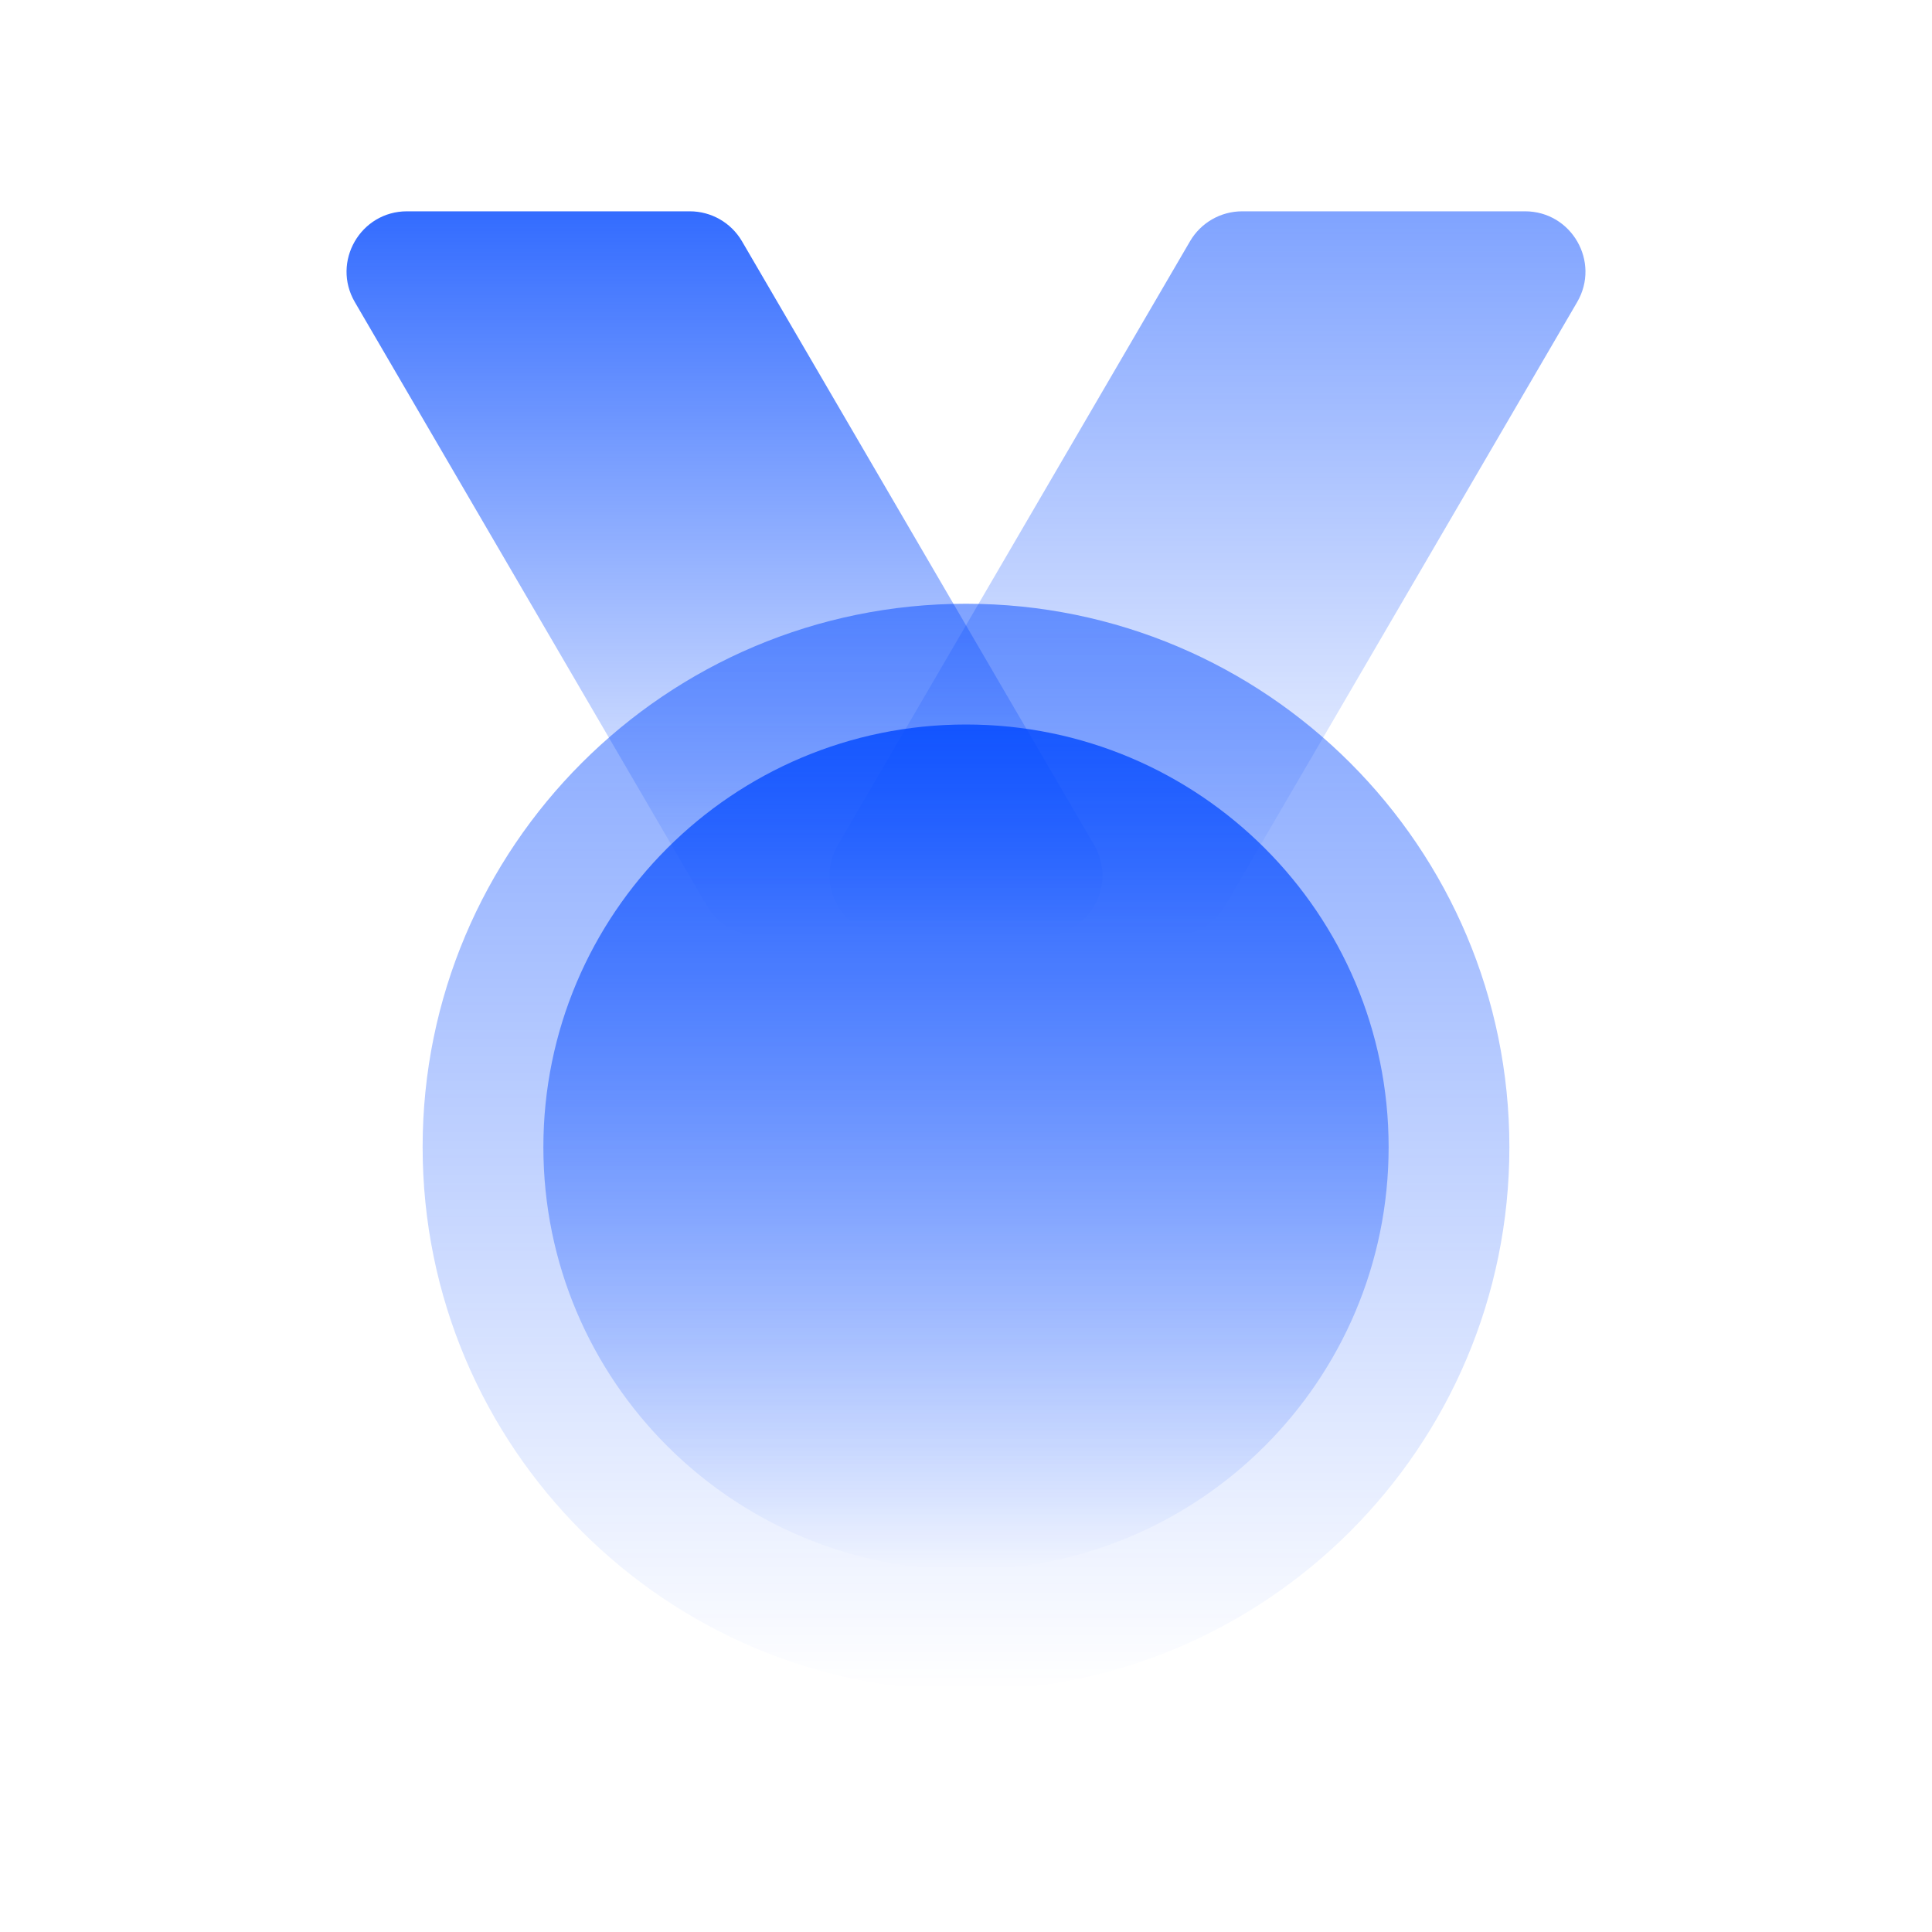
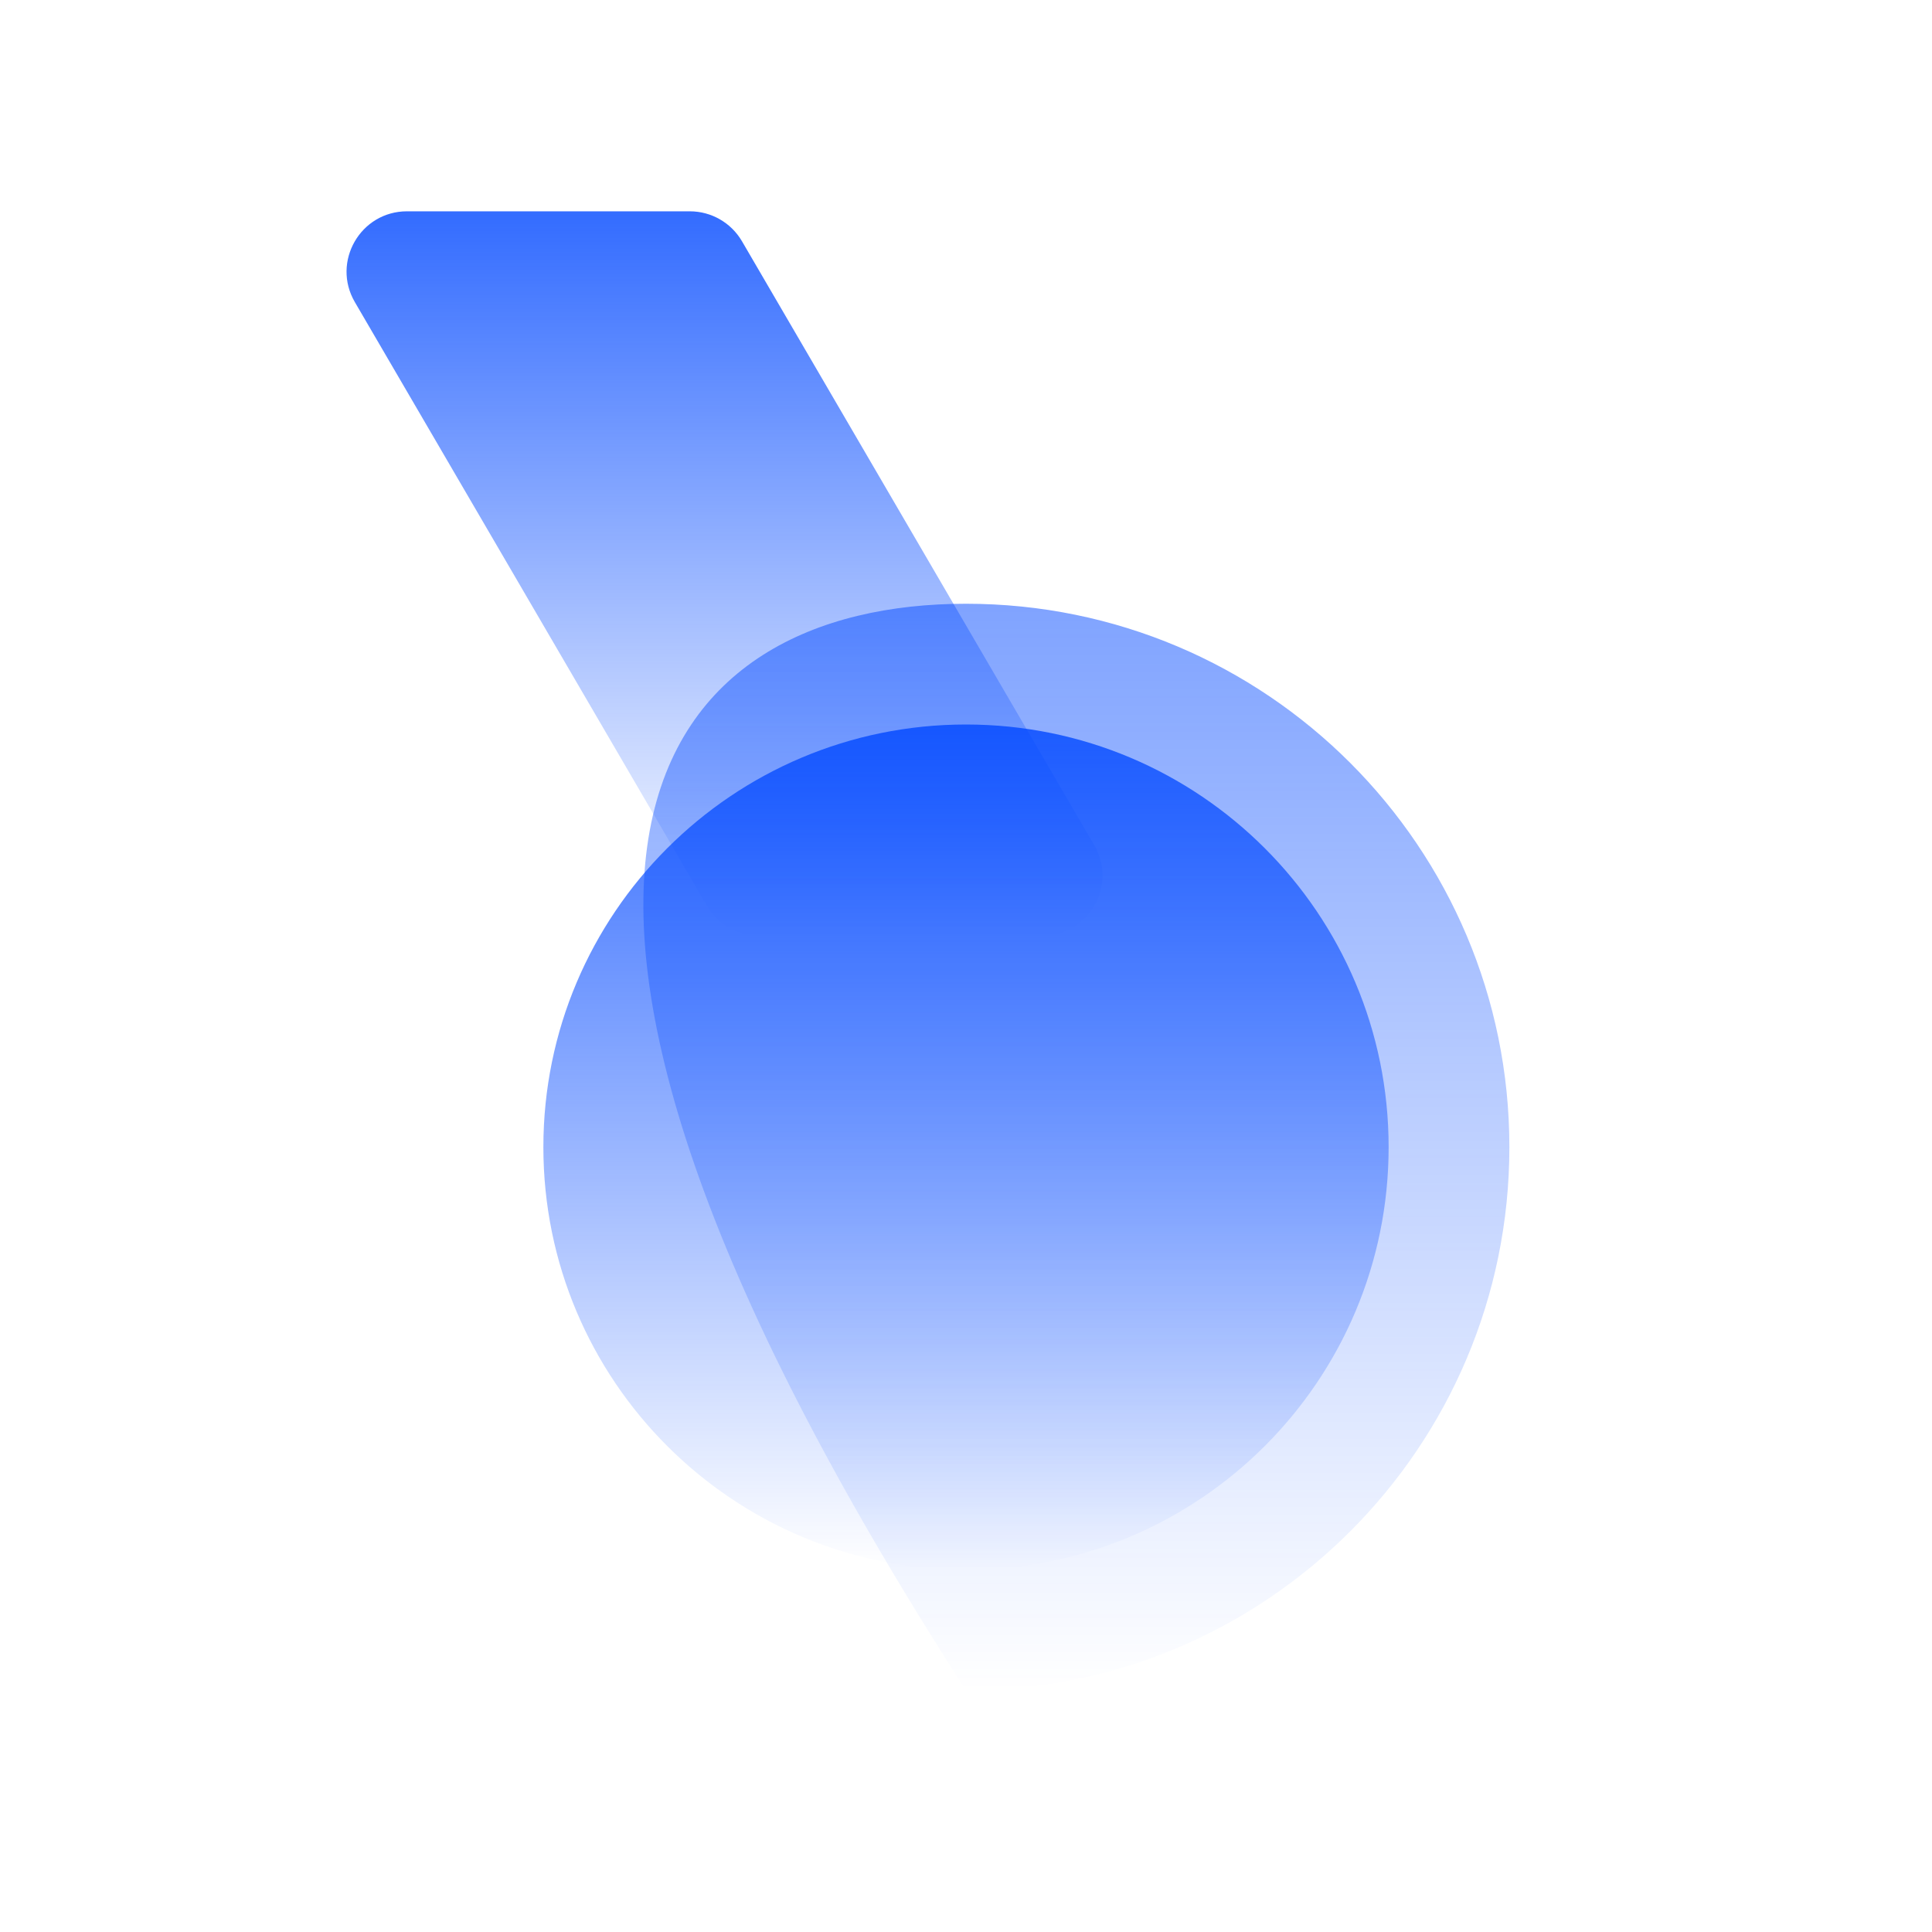
<svg xmlns="http://www.w3.org/2000/svg" width="64" height="64" fill="none" viewBox="0 0 64 64">
  <path fill="url(#paint0_linear_22_2344)" d="M24.579 7.992C24.221 7.378 23.563 7 22.851 7H13.482C11.939 7 10.977 8.674 11.755 10.008L23.421 30.008C23.78 30.622 24.438 31 25.149 31H34.518C36.062 31 37.023 29.326 36.245 27.992L24.579 7.992Z" />
-   <path fill="url(#paint1_linear_22_2344)" d="M39.421 7.992C39.779 7.378 40.437 7 41.149 7H50.518C52.061 7 53.023 8.674 52.245 10.008L40.579 30.008C40.22 30.622 39.562 31 38.851 31H29.482C27.938 31 26.977 29.326 27.755 27.992L39.421 7.992Z" />
-   <path fill="url(#paint2_linear_22_2344)" d="M50 38C50 47.941 41.941 56 32 56C22.059 56 14 47.941 14 38C14 28.059 22.059 20 32 20C41.941 20 50 28.059 50 38Z" />
+   <path fill="url(#paint2_linear_22_2344)" d="M50 38C50 47.941 41.941 56 32 56C14 28.059 22.059 20 32 20C41.941 20 50 28.059 50 38Z" />
  <path fill="url(#paint3_linear_22_2344)" d="M46 38C46 45.732 39.732 52 32 52C24.268 52 18 45.732 18 38C18 30.268 24.268 24 32 24C39.732 24 46 30.268 46 38Z" />
  <defs>
    <linearGradient id="paint0_linear_22_2344" x1="25.473" x2="25.473" y1="7" y2="31" gradientUnits="userSpaceOnUse">
      <stop stop-color="#0047FF" stop-opacity=".8" />
      <stop offset="1" stop-color="#0047FF" stop-opacity="0" />
    </linearGradient>
    <linearGradient id="paint1_linear_22_2344" x1="40" x2="40" y1="7" y2="31" gradientUnits="userSpaceOnUse">
      <stop stop-color="#0047FF" stop-opacity=".5" />
      <stop offset="1" stop-color="#0047FF" stop-opacity="0" />
    </linearGradient>
    <linearGradient id="paint2_linear_22_2344" x1="32" x2="32" y1="20" y2="56" gradientUnits="userSpaceOnUse">
      <stop stop-color="#0047FF" stop-opacity=".5" />
      <stop offset="1" stop-color="#0047FF" stop-opacity="0" />
    </linearGradient>
    <linearGradient id="paint3_linear_22_2344" x1="30.353" x2="30.353" y1="24" y2="52" gradientUnits="userSpaceOnUse">
      <stop stop-color="#0047FF" stop-opacity=".8" />
      <stop offset="1" stop-color="#0047FF" stop-opacity="0" />
    </linearGradient>
  </defs>
</svg>